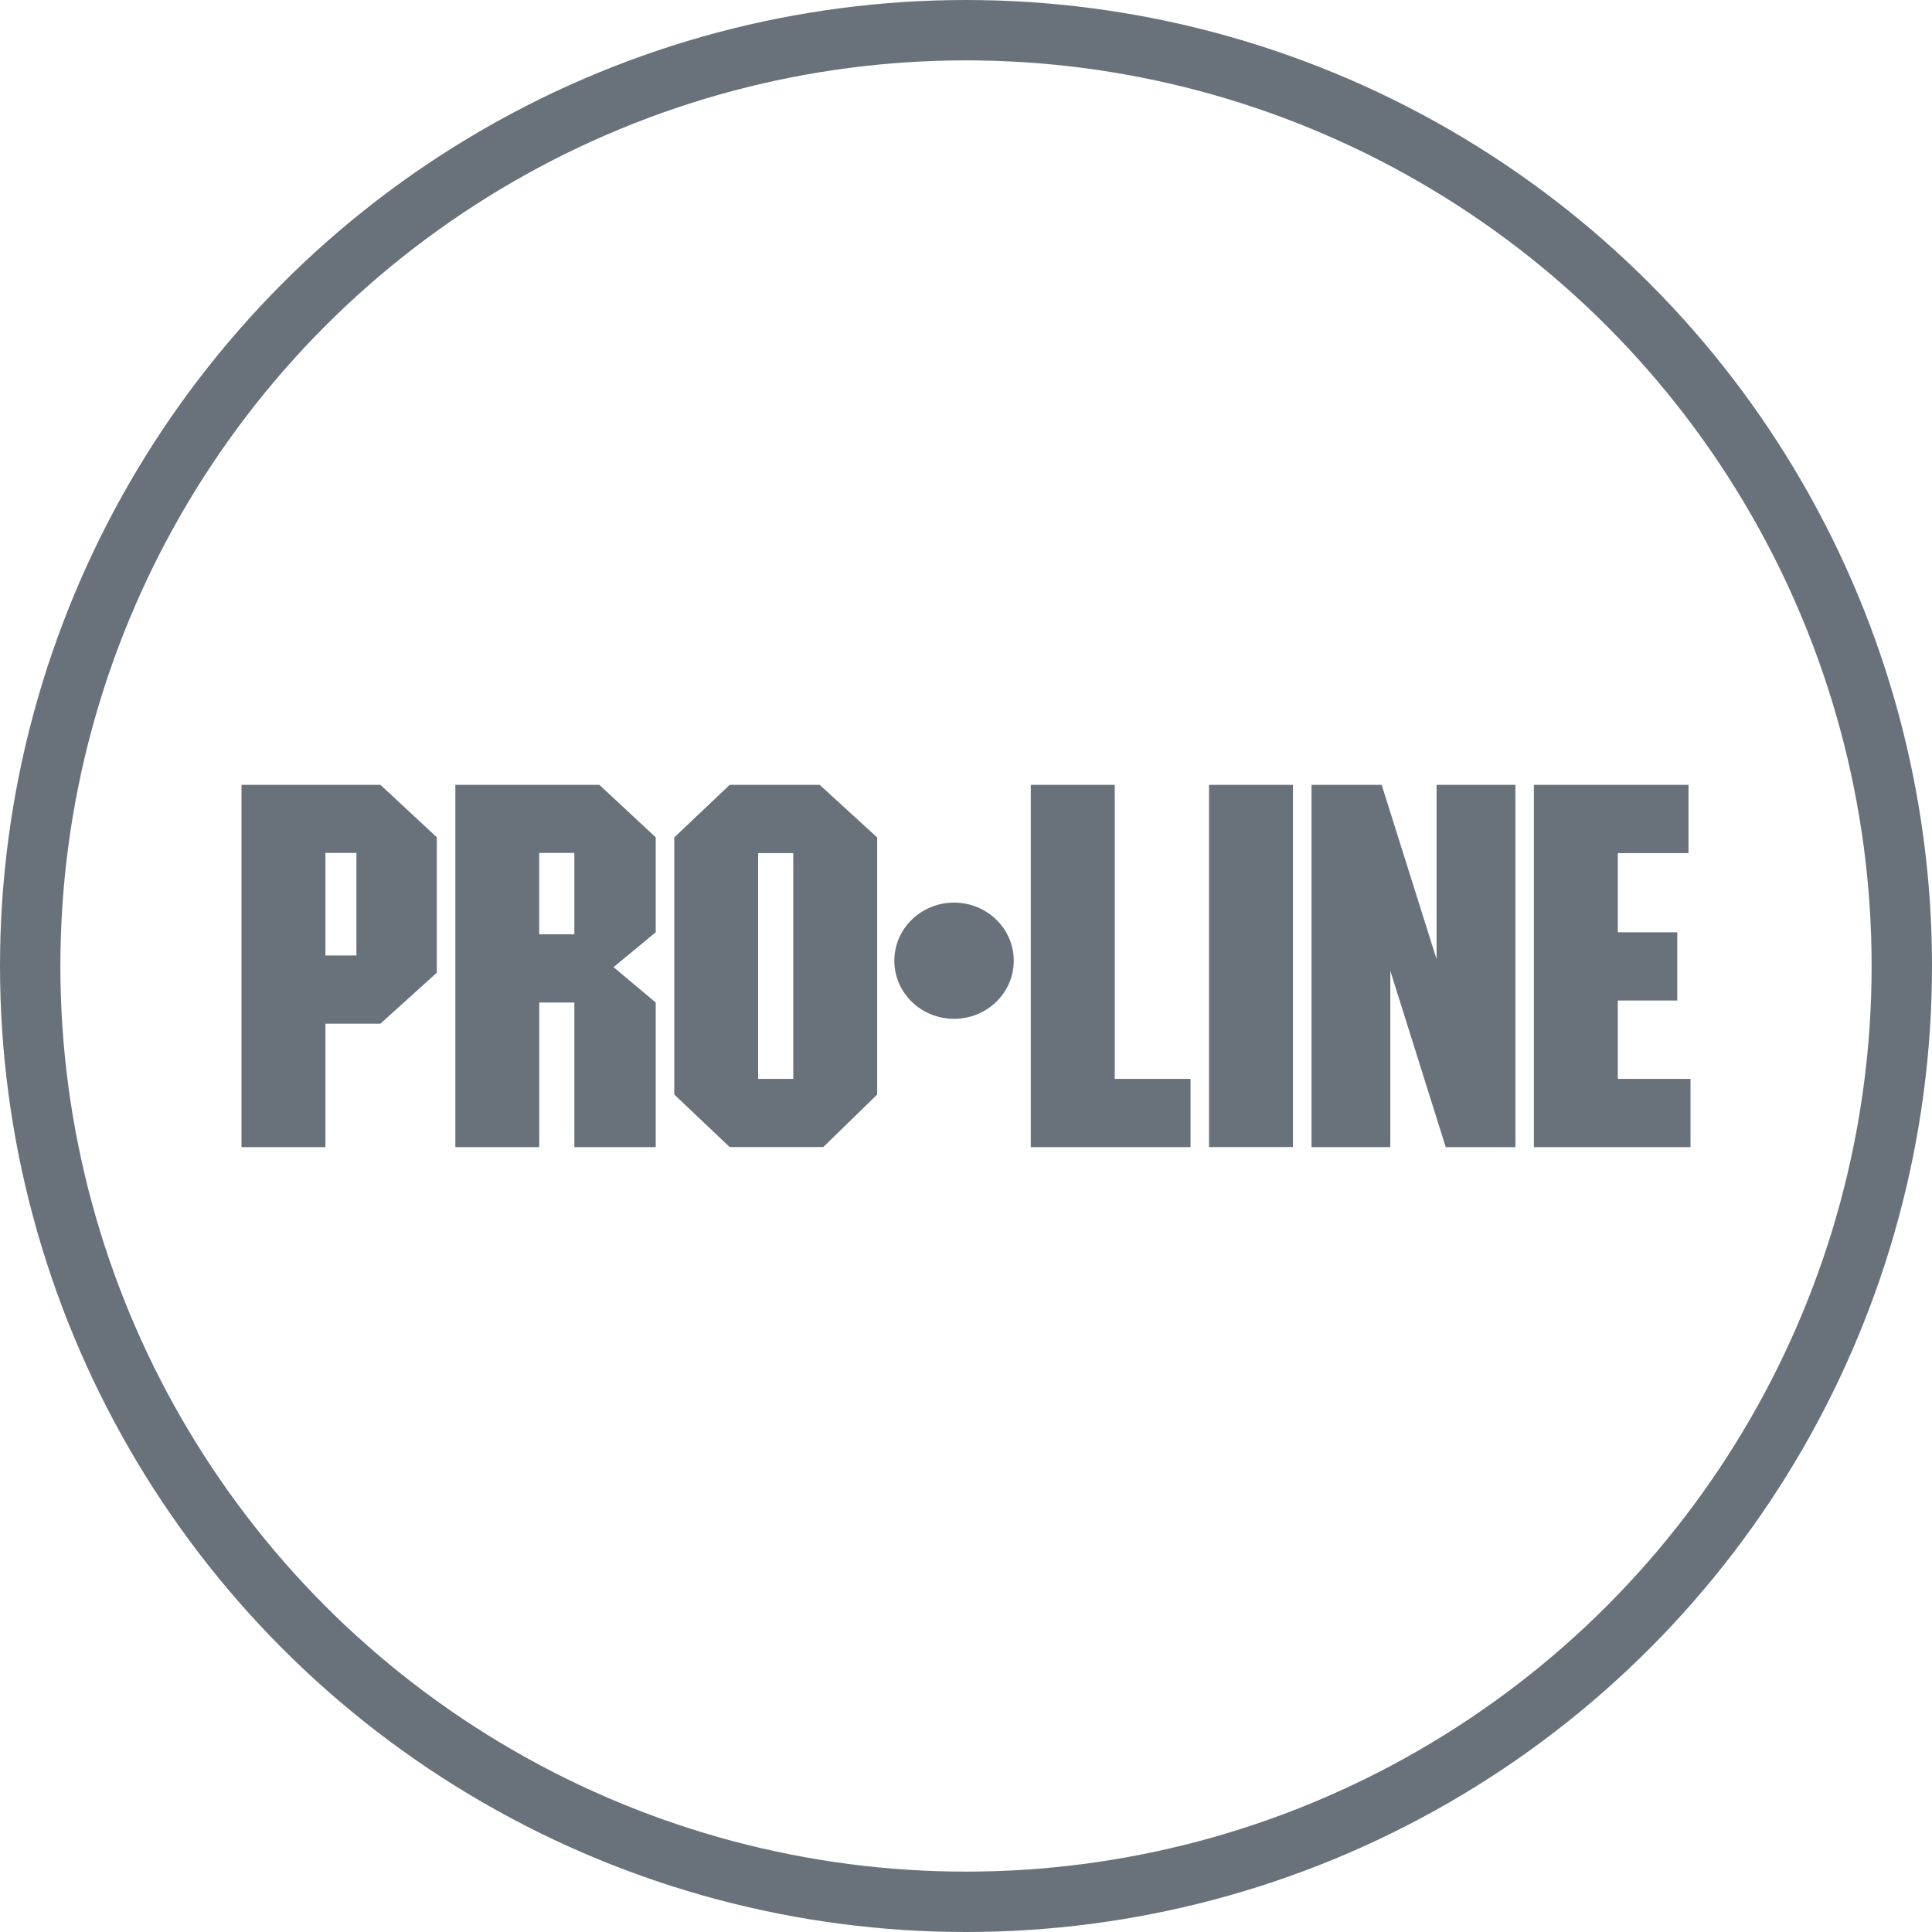
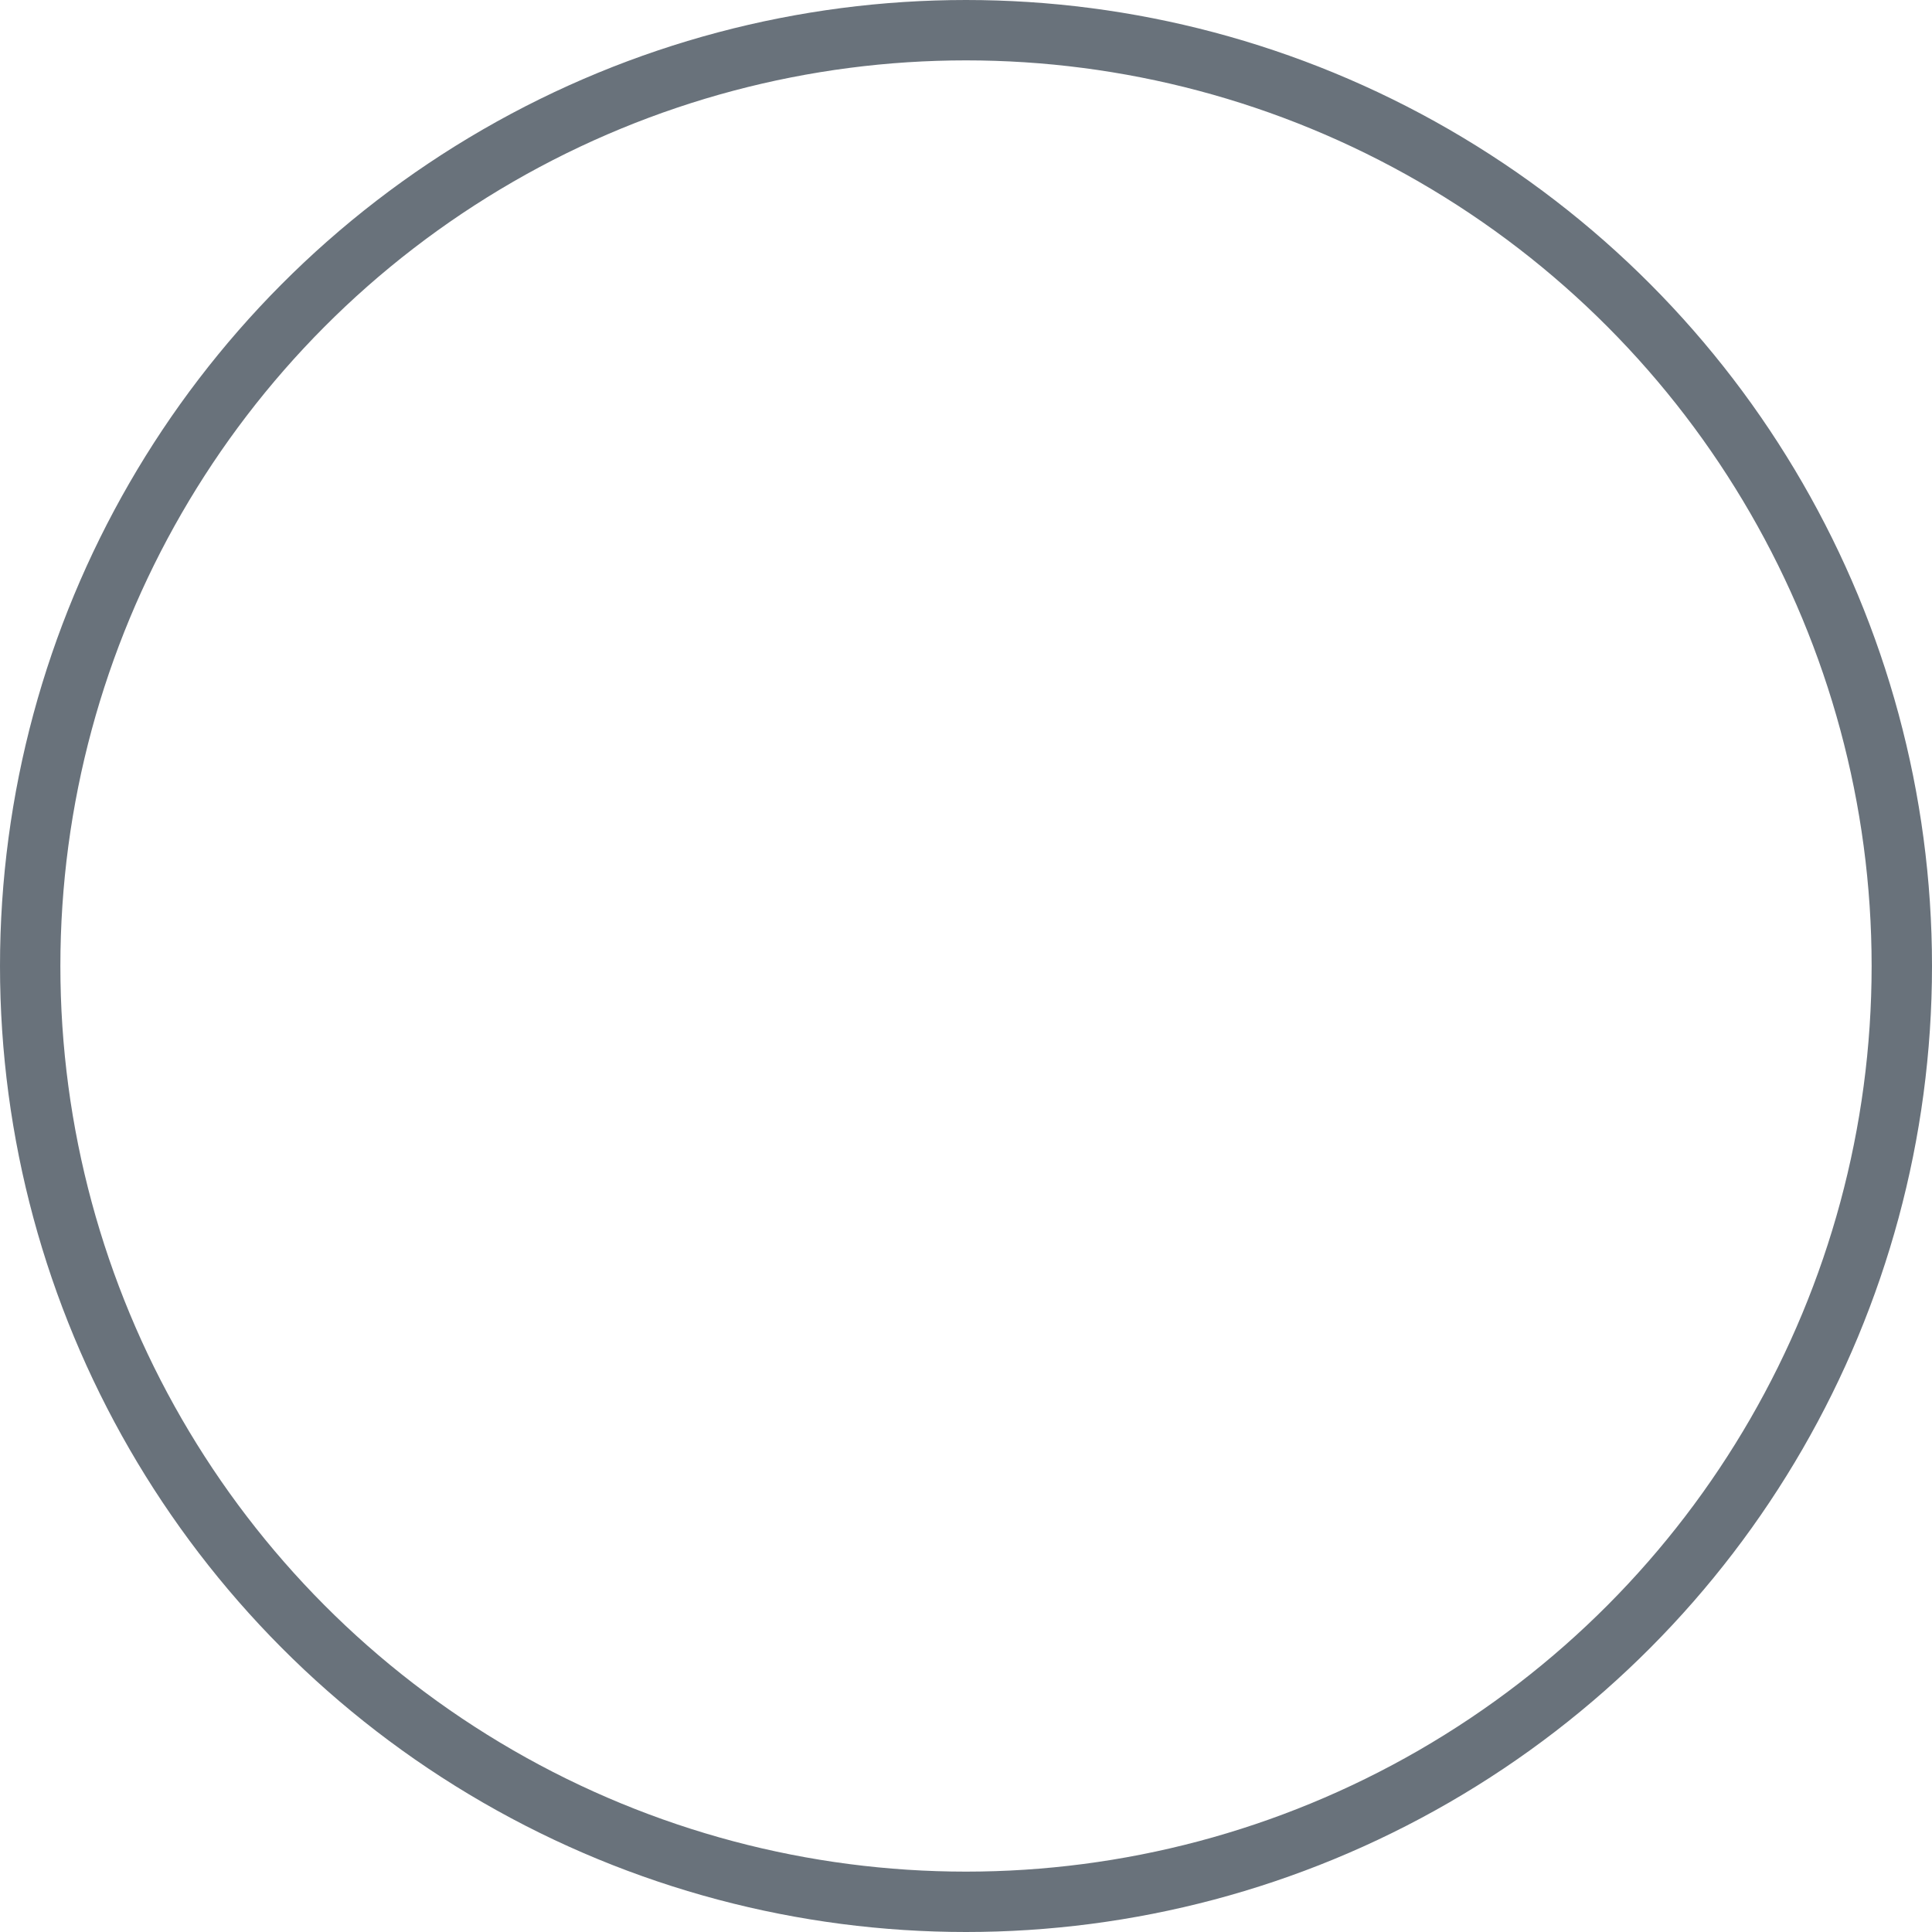
<svg xmlns="http://www.w3.org/2000/svg" width="32" height="32" viewBox="0 0 32 32" fill="none">
  <g clip-path="url(#clip0_787_2571)">
-     <path fill-rule="evenodd" clip-rule="evenodd" d="M27.967 13H25.406V19H28V17.87H26.796V16.572H27.781V15.442H26.796V14.13H27.967V13Z" fill="#69727B" />
    <path fill-rule="evenodd" clip-rule="evenodd" d="M25.1 13H23.794V15.887L22.885 13H21.723V19H23.028V16.08L23.946 19H25.1V13Z" fill="#69727B" />
-     <path d="M21.415 13H20.025V18.999H21.415V13Z" fill="#69727B" />
    <path fill-rule="evenodd" clip-rule="evenodd" d="M18.464 13H17.073V19H19.719V17.87H18.464V13Z" fill="#69727B" />
    <path fill-rule="evenodd" clip-rule="evenodd" d="M14.813 15.912C14.813 15.381 15.256 14.95 15.802 14.95C16.348 14.95 16.791 15.381 16.791 15.912C16.791 16.444 16.348 16.875 15.802 16.875C15.255 16.875 14.813 16.444 14.813 15.912Z" fill="#69727B" />
-     <path fill-rule="evenodd" clip-rule="evenodd" d="M14.529 13.871L13.577 13H12.086L11.168 13.87V18.129L12.086 18.999H13.636L14.529 18.129V13.871ZM13.139 14.13V17.87H12.557V14.13H13.139Z" fill="#69727B" />
    <path fill-rule="evenodd" clip-rule="evenodd" d="M10.86 13.868L9.928 13H7.542V19H8.932V16.605H9.513V19H10.861V16.605L10.162 16.019L10.861 15.441V13.868H10.86ZM9.513 14.127V15.475H8.931V14.127H9.513Z" fill="#69727B" />
-     <path fill-rule="evenodd" clip-rule="evenodd" d="M7.235 13.868L6.302 13H4V19H5.39V16.956H6.3L7.235 16.111V13.868ZM5.904 14.127V15.826H5.39V14.127H5.904Z" fill="#69727B" />
  </g>
  <circle cx="16" cy="16" r="15.5" stroke="#69727B" />
  <defs>
    <clipPath id="clip0_787_2571">
-       <rect width="24" height="6" fill="white" transform="translate(4 13)" />
-     </clipPath>
+       </clipPath>
  </defs>
</svg>